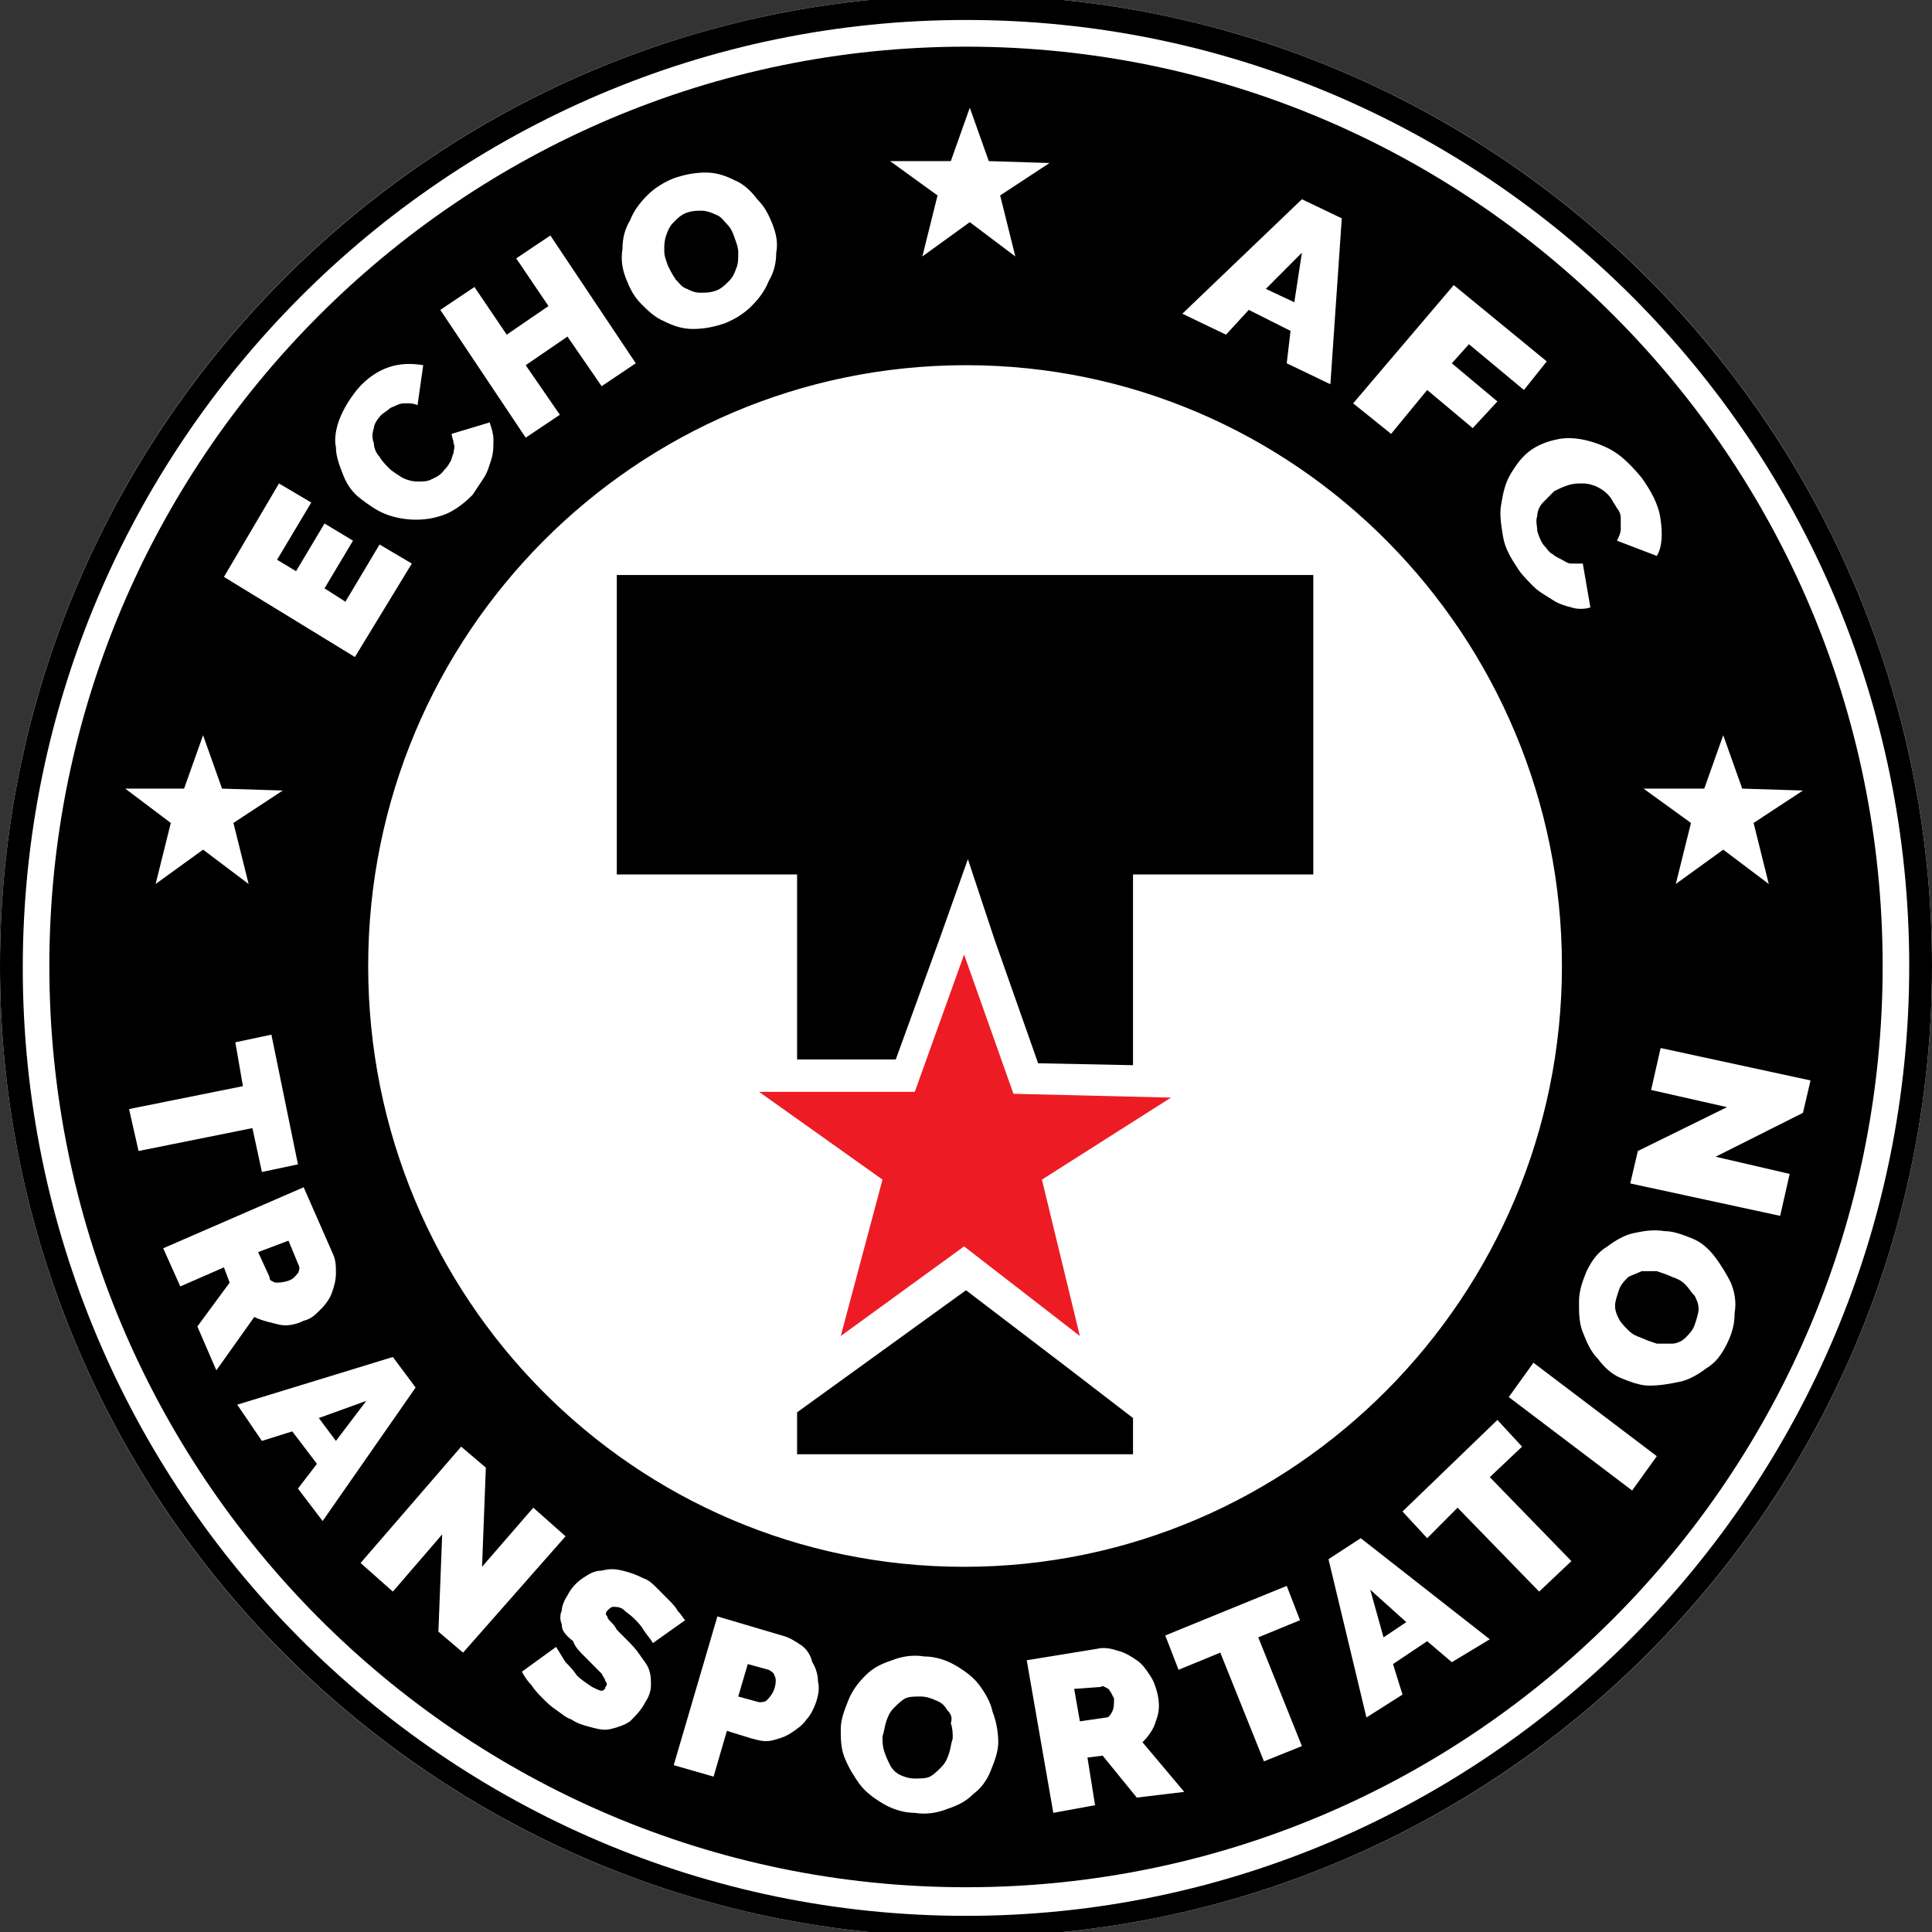
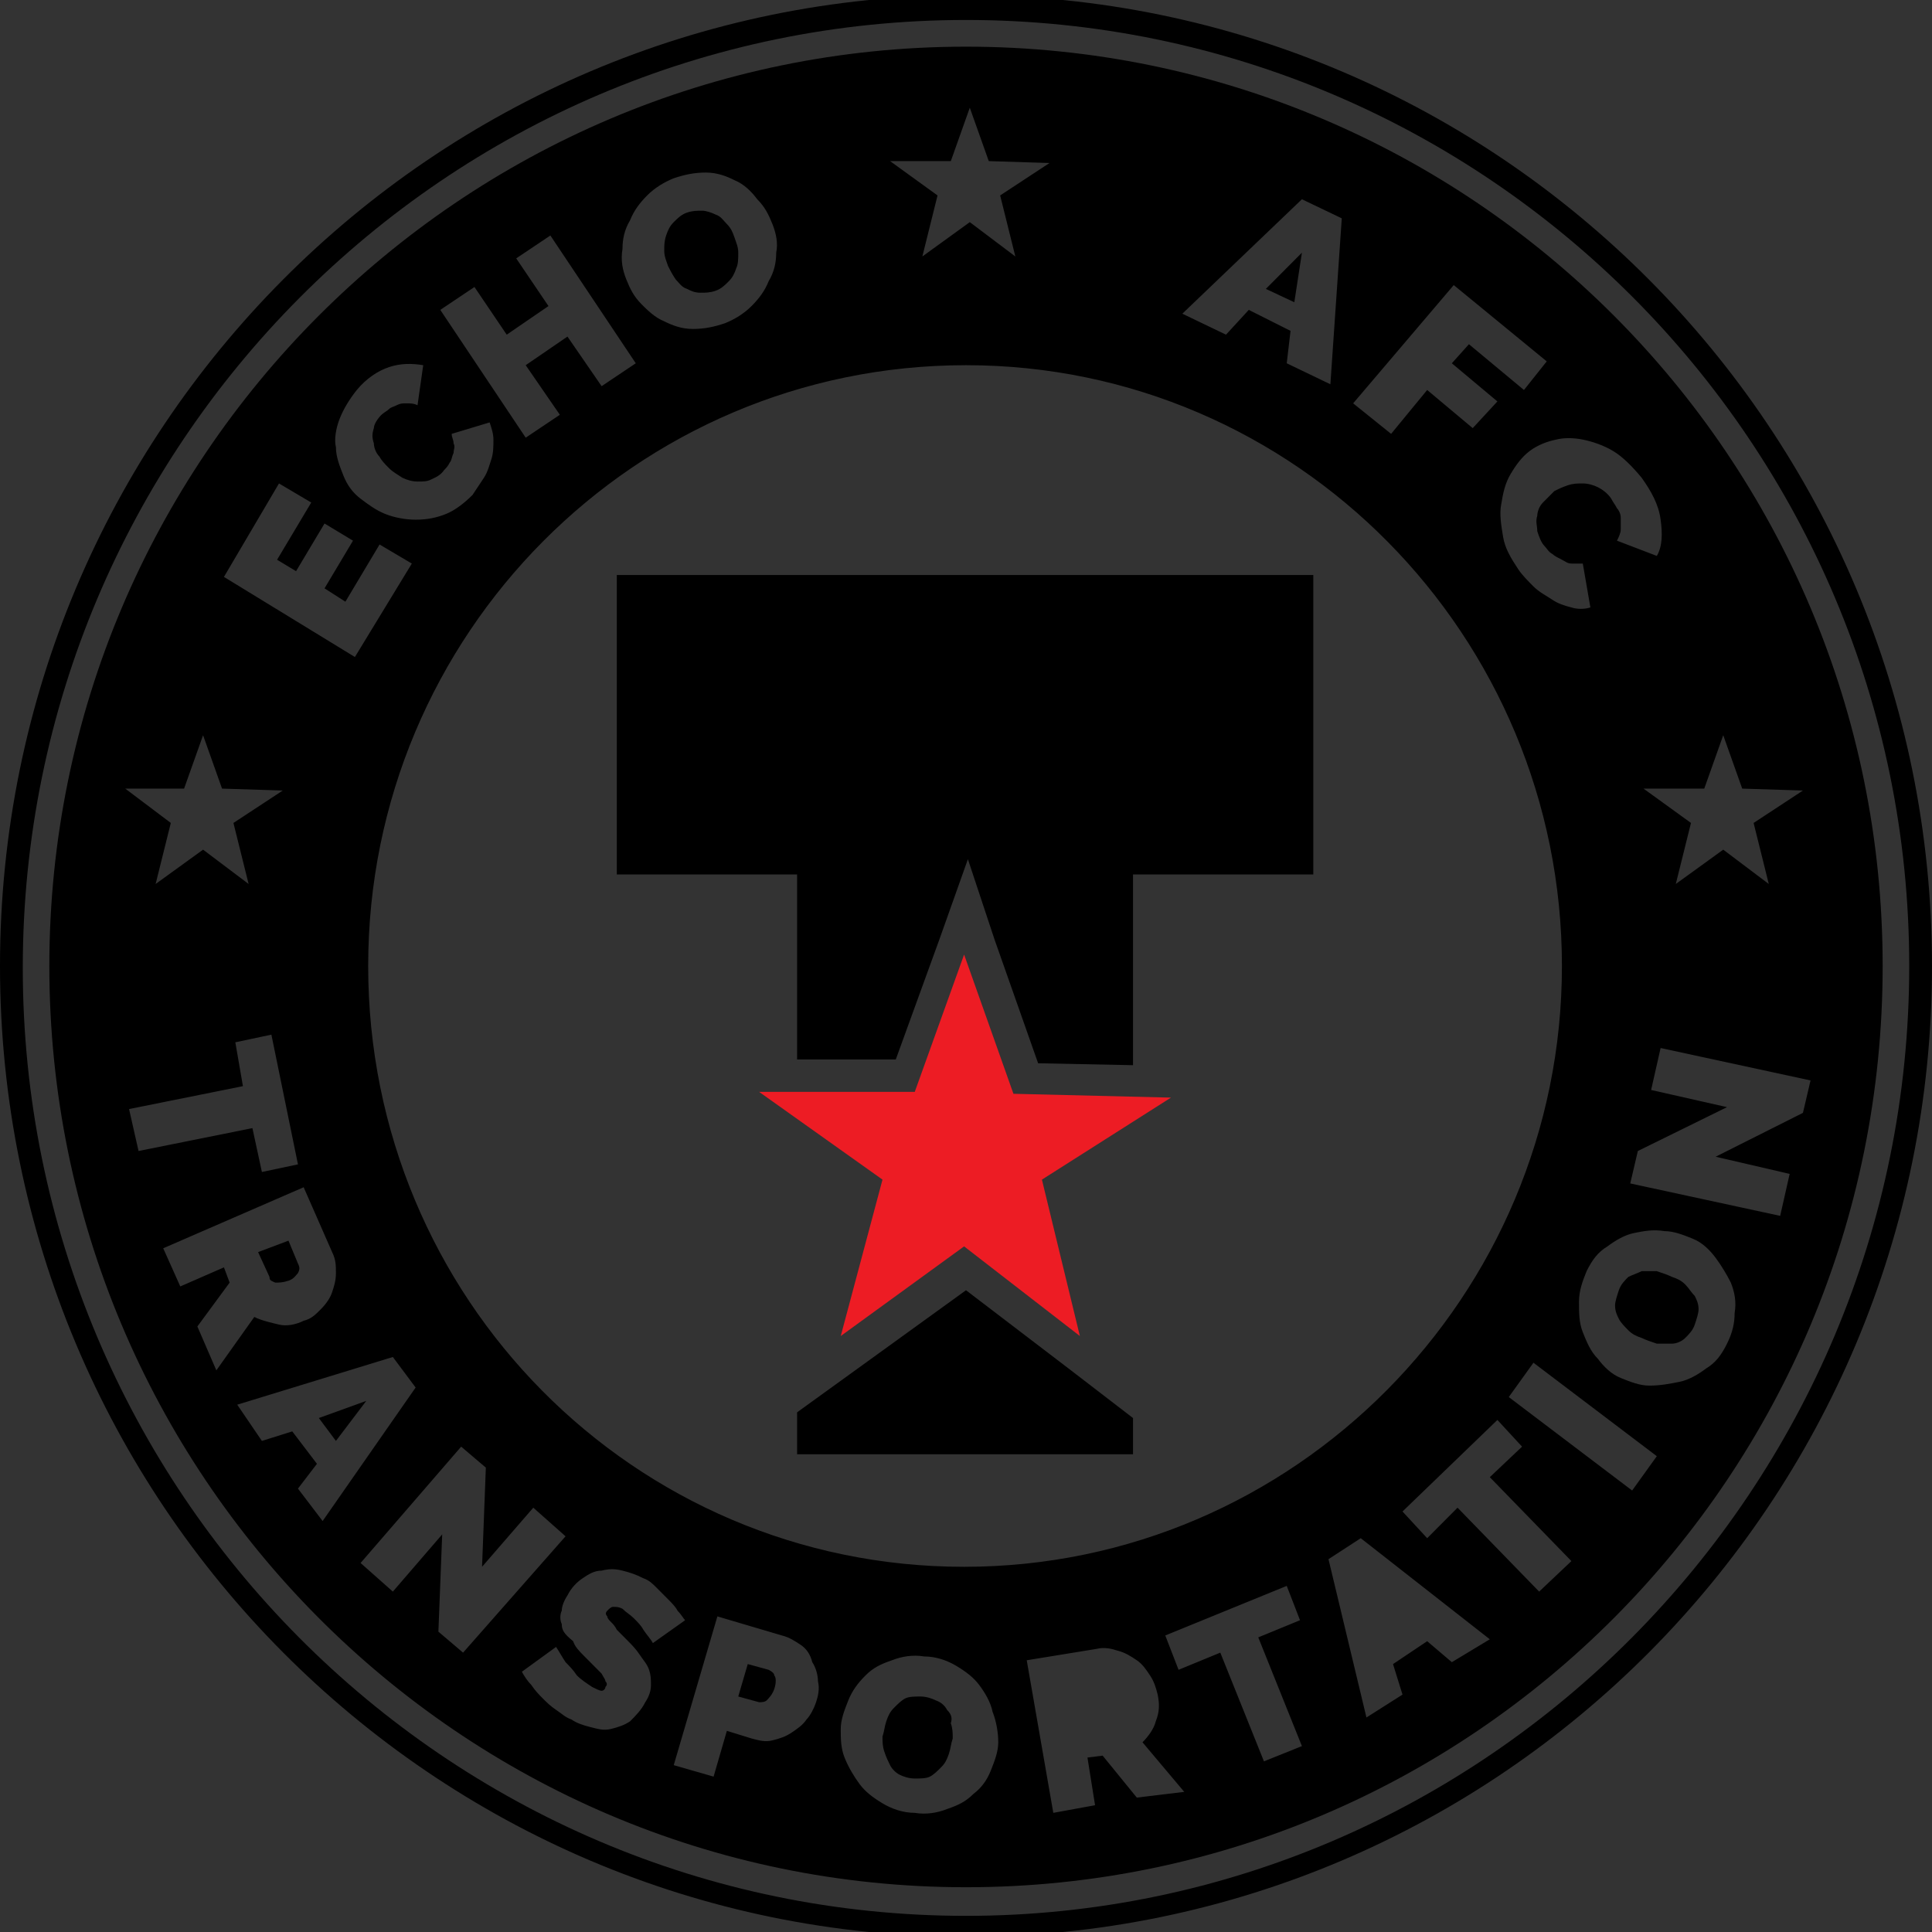
<svg xmlns="http://www.w3.org/2000/svg" width="256" height="256" viewBox="0 0 256 256" fill="none">
  <rect x="0" y="0" width="256" height="256" fill="#333333" stroke="none" />
  <g clip-path="url(#clip0_16_4341)">
-     <path d="M128 256.64C198.692 256.64 256 199.046 256 128C256 56.954 198.692 -0.64 128 -0.64C57.307 -0.64 -2.28882e-05 56.954 -2.28882e-05 128C-2.28882e-05 199.046 57.307 256.64 128 256.64Z" fill="white" />
    <path d="M128 256.64C57.336 256.64 -2.28882e-05 199.018 -2.28882e-05 128C-2.28882e-05 56.983 57.336 -0.64 128 -0.64C198.664 -0.64 256 56.983 256 128C256 199.018 198.664 256.64 128 256.64ZM128 2.646C59.096 2.646 3.018 59.005 3.018 128.253C3.018 197.501 59.096 253.86 128 253.86C196.904 253.86 252.982 197.248 252.982 128C252.982 58.752 196.904 2.646 128 2.646Z" fill="black" />
    <path d="M81.729 76.19V115.869H105.619V140.384H118.695L124.479 124.462L128.251 113.847L131.772 124.462L137.556 140.889L150.13 141.142V115.869H174.02V76.19H81.729Z" fill="black" />
    <path d="M141.58 181.326L128 170.964L113.666 181.326L105.619 187.139V192.699H150.13V187.897L141.58 181.326Z" fill="black" />
    <path d="M127.748 126.484L121.21 144.681H100.589L116.935 156.306L111.403 177.03L127.748 165.152L143.088 177.03L138.059 156.306L155.159 145.439L134.287 144.933L127.748 126.484Z" fill="#ED1C24" />
-     <path d="M186.342 214.939L181.564 210.643L183.324 216.961L186.342 214.939Z" fill="black" />
-     <path d="M146.86 223.785C146.357 223.532 146.106 223.28 145.855 223.532L142.334 223.785L143.088 228.082L146.609 227.576C146.86 227.576 147.112 227.323 147.363 226.818C147.615 226.312 147.615 225.807 147.615 225.049C147.363 224.543 147.112 224.038 146.86 223.785Z" fill="black" />
    <path d="M101.847 221.258L99.081 220.5L97.823 224.796L100.589 225.554C100.841 225.554 101.344 225.554 101.595 225.301C101.847 225.049 102.35 224.543 102.601 223.785C102.853 223.027 102.853 222.269 102.601 222.016C102.601 221.763 102.35 221.51 101.847 221.258Z" fill="black" />
    <path d="M125.485 226.565C125.234 226.06 124.731 225.554 123.976 225.301C123.473 225.049 122.719 224.796 121.965 224.796C121.21 224.796 120.456 224.796 119.953 225.049C119.45 225.301 118.947 225.807 118.444 226.312C117.941 226.818 117.69 227.323 117.438 228.081C117.187 228.84 117.187 229.345 116.935 230.103C116.935 230.861 116.935 231.367 117.187 232.125C117.438 232.883 117.69 233.389 117.941 233.894C118.193 234.4 118.695 234.905 119.198 235.158C119.701 235.411 120.456 235.663 121.21 235.663C121.965 235.663 122.719 235.663 123.222 235.411C123.725 235.158 124.228 234.652 124.731 234.147C125.234 233.641 125.485 233.136 125.737 232.378C125.988 231.62 125.988 231.114 126.24 230.356C126.24 229.598 126.24 229.092 125.988 228.334C126.24 227.576 125.988 227.07 125.485 226.565Z" fill="black" />
    <path d="M36.464 169.953C36.967 169.953 37.469 169.953 38.224 169.701C38.978 169.448 39.23 168.942 39.481 168.69C39.733 168.184 39.733 167.932 39.481 167.426L38.224 164.393L34.2 165.91L35.709 169.195C35.709 169.701 35.961 169.701 36.464 169.953Z" fill="black" />
    <path d="M44.511 190.93L48.534 185.623L42.248 187.897L44.511 190.93Z" fill="black" />
    <path d="M89.525 37.017C90.028 37.523 90.279 38.028 91.033 38.281C91.536 38.533 92.039 38.786 92.794 38.786C93.548 38.786 94.051 38.786 94.805 38.533C95.56 38.281 96.063 37.775 96.566 37.27C97.069 36.764 97.32 36.259 97.572 35.501C97.823 34.995 97.823 34.237 97.823 33.479C97.823 32.721 97.572 32.215 97.32 31.457C97.069 30.699 96.817 30.193 96.314 29.688C95.811 29.182 95.56 28.677 94.805 28.424C94.302 28.171 93.548 27.919 93.045 27.919C92.291 27.919 91.788 27.919 91.033 28.171C90.279 28.424 89.776 28.93 89.273 29.435C88.77 29.941 88.519 30.446 88.267 31.204C88.016 31.962 88.016 32.468 88.016 33.226C88.016 33.984 88.267 34.49 88.519 35.248C88.77 35.753 89.022 36.259 89.525 37.017Z" fill="black" />
    <path d="M172.511 33.479L167.733 38.281L171.505 40.05L172.511 33.479Z" fill="black" />
    <path d="M223.308 170.206C222.805 169.701 222.303 169.448 221.548 169.195C221.045 168.942 220.291 168.69 219.536 168.437C218.782 168.437 218.279 168.437 217.525 168.437C217.022 168.69 216.267 168.942 215.764 169.195C215.261 169.701 214.758 170.206 214.507 170.964C214.255 171.723 214.004 172.481 214.004 172.986C214.004 173.744 214.255 174.25 214.507 174.755C214.758 175.261 215.261 175.766 215.764 176.272C216.267 176.777 216.77 177.03 217.525 177.283C218.028 177.535 218.782 177.788 219.536 178.041C220.291 178.041 220.794 178.041 221.548 178.041C222.051 178.041 222.805 177.788 223.308 177.283C223.811 176.777 224.314 176.272 224.566 175.513C224.817 174.755 225.069 173.997 225.069 173.492C225.069 172.733 224.817 172.228 224.566 171.723C224.063 171.217 223.811 170.712 223.308 170.206Z" fill="black" />
    <path d="M128 6.184C61.108 6.184 6.538 60.774 6.538 128C6.538 195.227 60.857 250.069 128 250.069C195.143 250.069 249.462 195.479 249.462 128C249.462 60.521 194.892 6.184 128 6.184ZM228.338 97.42L230.853 104.496L238.9 104.749L232.362 109.045L234.373 117.133L228.338 112.584L222.051 117.133L224.063 109.045L217.776 104.496H225.823L228.338 97.42ZM209.729 58.246C210.986 58.499 212.495 59.005 213.752 59.763C215.01 60.521 216.267 61.785 217.525 63.301C218.782 65.07 219.788 66.839 220.039 68.861C220.291 70.63 220.291 72.399 219.536 73.663L214.255 71.641C214.507 71.136 214.758 70.63 214.758 70.125C214.758 69.619 214.758 69.114 214.758 68.608C214.758 68.103 214.507 67.597 214.255 67.345C214.004 66.839 213.752 66.587 213.501 66.081C212.998 65.323 212.244 64.817 211.741 64.565C211.238 64.312 210.483 64.059 209.729 64.059C208.974 64.059 208.472 64.059 207.717 64.312C206.963 64.565 206.46 64.817 205.957 65.07C205.454 65.576 204.951 66.081 204.448 66.587C203.945 67.092 203.694 67.85 203.694 68.356C203.442 69.114 203.694 69.619 203.694 70.377C203.945 71.136 204.197 71.894 204.699 72.399C204.951 72.652 205.202 73.157 205.705 73.41C205.957 73.663 206.46 73.916 206.963 74.168C207.466 74.421 207.717 74.674 208.22 74.674C208.723 74.674 209.226 74.674 209.729 74.674L210.735 80.487C209.98 80.739 208.974 80.739 208.22 80.487C207.214 80.234 206.46 79.981 205.705 79.476C204.951 78.97 203.945 78.465 203.191 77.707C202.436 76.948 201.682 76.19 201.179 75.432C200.173 73.916 199.418 72.652 199.167 71.136C198.916 69.619 198.664 68.103 198.916 66.839C199.167 65.323 199.418 64.059 200.173 62.796C200.927 61.532 201.682 60.521 202.688 59.763C203.694 59.005 204.951 58.499 206.208 58.246C207.214 57.994 208.472 57.994 209.729 58.246ZM206.963 128C206.963 171.723 171.505 207.61 127.749 207.61C83.992 207.61 48.786 171.975 48.786 128C48.786 84.025 84.244 48.39 128 48.39C171.756 48.39 206.963 84.278 206.963 128ZM192.629 37.775L204.951 47.884L201.933 51.675L194.641 45.61L192.377 48.137L198.413 53.192L195.143 56.73L189.108 51.675L184.33 57.488L179.301 53.444L192.629 37.775ZM172.511 26.402L177.792 28.93L176.283 50.917L170.499 48.137L171.002 43.841L165.47 41.061L162.452 44.346L156.668 41.566L172.511 26.402ZM125.988 21.348L128.503 14.271L131.018 21.348L139.065 21.6L132.527 25.897L134.538 33.984L128.503 29.435L122.216 33.984L124.228 25.897L117.941 21.348H125.988ZM83.489 29.182C83.992 27.919 84.747 26.908 85.752 25.897C86.758 24.886 88.016 24.128 89.273 23.622C90.782 23.117 92.039 22.864 93.548 22.864C95.057 22.864 96.314 23.369 97.32 23.875C98.578 24.381 99.584 25.391 100.338 26.402C101.344 27.413 101.847 28.424 102.35 29.688C102.853 30.951 103.104 32.215 102.853 33.479C102.853 34.742 102.601 36.006 101.847 37.27C101.344 38.533 100.589 39.544 99.584 40.555C98.578 41.566 97.32 42.324 96.063 42.83C94.554 43.335 93.297 43.588 91.788 43.588C90.279 43.588 89.022 43.083 88.016 42.577C86.758 42.072 85.752 41.061 84.998 40.303C83.992 39.292 83.489 38.281 82.986 37.017C82.483 35.753 82.232 34.49 82.483 32.973C82.483 31.71 82.735 30.446 83.489 29.182ZM62.868 38.028L67.143 44.346L72.676 40.555L68.401 34.237L72.927 31.204L84.244 48.137L79.717 51.17L75.191 44.599L69.658 48.39L74.185 54.961L69.658 57.994L58.342 41.061L62.868 38.028ZM45.014 55.466C45.517 54.203 46.271 52.939 47.277 51.675C48.534 50.159 50.043 49.148 51.552 48.643C53.061 48.137 54.57 48.137 56.079 48.39L55.324 53.697C54.821 53.444 54.318 53.444 53.815 53.444C53.312 53.444 53.061 53.444 52.558 53.697C52.055 53.95 51.803 53.95 51.552 54.203C51.301 54.455 50.798 54.708 50.546 54.961C50.043 55.466 49.54 56.224 49.54 56.73C49.289 57.488 49.289 57.994 49.54 58.752C49.54 59.257 49.792 60.016 50.295 60.521C50.546 61.026 51.049 61.532 51.552 62.037C52.055 62.543 52.558 62.796 53.312 63.301C53.815 63.554 54.57 63.806 55.324 63.806C56.079 63.806 56.581 63.806 57.084 63.554C57.587 63.301 58.342 63.048 58.845 62.29C59.096 62.037 59.348 61.785 59.599 61.279C59.851 61.026 59.851 60.521 60.102 60.016C60.102 59.51 60.354 59.257 60.102 58.752C60.102 58.246 59.851 57.994 59.851 57.488L64.88 55.972C65.132 56.73 65.383 57.488 65.383 58.246C65.383 59.005 65.383 60.016 65.132 60.774C64.88 61.532 64.629 62.543 64.126 63.301C63.623 64.059 63.12 64.817 62.617 65.576C61.611 66.587 60.354 67.597 59.096 68.103C57.839 68.608 56.581 68.861 55.073 68.861C53.815 68.861 52.306 68.608 51.049 68.103C49.792 67.597 48.786 66.839 47.78 66.081C46.774 65.323 46.02 64.312 45.517 63.048C45.014 61.785 44.511 60.521 44.511 59.257C44.259 58.246 44.511 56.73 45.014 55.466ZM36.967 64.059L41.242 66.587L36.715 74.168L39.23 75.685L43.002 69.367L46.774 71.641L43.002 77.959L45.768 79.728L50.295 72.147L54.57 74.674L47.026 87.058L29.674 76.443L36.967 64.059ZM24.393 104.496L26.908 97.42L29.422 104.496L37.469 104.749L30.931 109.045L32.943 117.133L26.908 112.584L20.621 117.133L22.633 109.045L16.597 104.496H24.393ZM17.1 146.955L32.189 143.922L31.183 138.109L35.961 137.098L39.481 154.284L34.703 155.295L33.446 149.482L18.358 152.515L17.1 146.955ZM26.153 175.766L30.428 169.953L29.674 167.932L23.89 170.459L21.627 165.404L40.236 157.317L44.008 165.91C44.511 166.921 44.511 167.679 44.511 168.69C44.511 169.701 44.259 170.459 44.008 171.217C43.756 171.975 43.253 172.733 42.499 173.492C41.745 174.25 41.242 174.755 40.236 175.008C39.23 175.514 37.972 175.766 36.967 175.514C35.961 175.261 34.703 175.008 33.697 174.503L28.668 181.579L26.153 175.766ZM39.481 197.248L41.996 193.963L38.727 189.666L34.703 190.93L31.434 186.128L52.055 179.81L55.073 183.854L42.751 201.545L39.481 197.248ZM58.09 216.203L58.593 203.314L52.055 210.896L47.78 207.105L61.108 191.688L64.377 194.468L63.874 207.61L70.664 199.776L74.939 203.567L61.359 218.983L58.09 216.203ZM80.472 214.181C80.472 214.434 80.723 214.687 80.975 214.94C81.226 215.192 81.477 215.445 81.729 215.95C81.98 216.203 82.483 216.709 82.986 217.214C83.741 217.972 84.244 218.478 84.747 219.236C85.249 219.994 85.752 220.5 86.004 221.258C86.255 222.016 86.255 222.521 86.255 223.28C86.255 224.038 86.004 224.796 85.501 225.554C84.998 226.565 84.244 227.323 83.489 228.082C82.735 228.587 81.98 228.84 80.975 229.092C79.969 229.345 79.214 229.092 78.208 228.84C77.202 228.587 76.448 228.334 75.694 227.829C74.939 227.576 74.436 227.071 73.682 226.565C72.927 226.06 72.424 225.554 71.921 225.049C71.418 224.543 70.915 224.038 70.413 223.28C69.91 222.774 69.407 222.016 69.155 221.511L73.682 218.225C74.185 218.983 74.436 219.489 74.939 220.247C75.442 220.752 75.945 221.258 76.448 222.016C76.951 222.521 77.705 223.027 78.46 223.532C78.963 223.785 79.466 224.038 79.717 224.038C79.969 224.038 80.22 223.785 80.22 223.532C80.472 223.28 80.472 223.027 80.22 222.774C80.22 222.521 79.969 222.269 79.717 221.763C79.466 221.511 78.963 221.005 78.711 220.752C78.208 220.247 77.957 219.994 77.454 219.489C76.699 218.73 76.197 218.225 75.945 217.467C74.688 216.456 74.436 215.95 74.436 215.192C74.185 214.687 74.185 213.929 74.436 213.423C74.436 212.918 74.688 212.159 75.191 211.401C75.694 210.39 76.448 209.632 77.202 209.127C77.957 208.621 78.711 208.116 79.717 208.116C80.723 207.863 81.477 207.863 82.483 208.116C83.489 208.369 84.244 208.621 85.249 209.127C86.004 209.379 86.507 209.885 87.01 210.39C87.513 210.896 88.016 211.401 88.519 211.907C89.022 212.412 89.525 212.918 89.776 213.423C90.279 213.929 90.531 214.434 90.782 214.687L86.507 217.72C86.255 217.214 85.752 216.709 85.249 215.95C84.998 215.445 84.495 214.94 83.992 214.434C83.489 213.929 82.986 213.676 82.483 213.17C81.98 212.918 81.729 212.918 81.226 212.918C80.975 212.918 80.723 213.17 80.472 213.423C80.22 213.676 80.22 213.929 80.472 214.181ZM108.134 225.554C107.882 226.312 107.379 227.323 106.876 227.829C106.373 228.587 105.619 229.092 104.864 229.598C104.11 230.103 103.356 230.356 102.35 230.609C101.344 230.862 100.589 230.609 99.584 230.356L96.314 229.345L94.554 235.411L89.273 233.894L95.057 214.181L103.607 216.709C104.613 216.961 105.367 217.467 106.122 217.972C106.876 218.478 107.379 219.236 107.631 220.247C108.134 221.005 108.385 222.016 108.385 222.774C108.637 223.785 108.385 224.796 108.134 225.554ZM132.275 230.862C132.275 232.125 131.772 233.389 131.269 234.653C130.766 235.916 130.012 236.927 129.006 237.685C128 238.696 126.994 239.202 125.485 239.707C124.228 240.213 122.719 240.465 121.21 240.213C119.701 240.213 118.193 239.707 116.935 238.949C115.678 238.191 114.672 237.433 113.917 236.422C113.163 235.411 112.409 234.147 111.906 232.883C111.403 231.62 111.403 230.356 111.403 229.092C111.403 227.829 111.906 226.565 112.409 225.301C112.912 224.038 113.666 223.027 114.672 222.016C115.678 221.005 116.684 220.5 118.193 219.994C119.45 219.489 120.959 219.236 122.468 219.489C123.976 219.489 125.485 219.994 126.743 220.752C128 221.511 129.006 222.269 129.76 223.28C130.515 224.291 131.269 225.554 131.521 226.818C132.024 228.082 132.275 229.598 132.275 230.862ZM150.633 238.191L146.106 232.631L144.094 232.883L145.1 239.202L139.568 240.213L136.047 219.994L145.352 218.478C146.358 218.225 147.363 218.478 148.118 218.73C149.124 218.983 149.878 219.489 150.633 219.994C151.387 220.5 151.89 221.258 152.393 222.016C152.896 222.774 153.147 223.532 153.399 224.543C153.65 225.807 153.65 226.818 153.147 228.082C152.896 229.092 152.141 230.103 151.387 230.862L156.919 237.433L150.633 238.191ZM167.481 233.389L161.697 218.983L156.165 221.258L154.405 216.709L170.499 210.138L172.259 214.687L166.727 216.961L172.511 231.367L167.481 233.389ZM192.377 220.247L189.108 217.467L184.582 220.5L185.839 224.543L181.061 227.576L176.031 206.599L180.307 203.819L197.407 217.214L192.377 220.247ZM203.945 210.896L193.132 199.776L189.108 203.819L185.839 200.281L198.413 188.15L201.682 191.688L197.407 195.732L208.22 206.852L203.945 210.896ZM216.267 197.501L199.921 185.117L203.191 180.568L219.536 192.952L216.267 197.501ZM228.841 178.041C228.086 179.557 227.332 180.568 226.075 181.326C225.069 182.085 223.811 182.843 222.554 183.095C221.297 183.348 220.039 183.601 218.53 183.601C217.273 183.601 216.016 183.095 214.758 182.59C213.501 182.085 212.495 181.074 211.741 180.063C210.735 179.052 210.232 177.788 209.729 176.524C209.226 175.261 209.226 173.997 209.226 172.481C209.226 170.964 209.729 169.701 210.232 168.437C210.986 166.921 211.741 165.91 212.998 165.152C214.004 164.393 215.261 163.635 216.519 163.382C217.776 163.13 219.033 162.877 220.542 163.13C221.8 163.13 223.057 163.635 224.314 164.141C225.572 164.646 226.578 165.657 227.332 166.668C228.086 167.679 228.841 168.943 229.344 169.953C229.847 171.217 230.098 172.481 229.847 173.997C229.847 175.261 229.595 176.524 228.841 178.041ZM238.9 147.46L227.332 153.273L237.14 155.548L235.882 161.108L216.016 156.811L217.022 152.515L228.841 146.702L218.782 144.428L220.039 138.868L239.906 143.164L238.9 147.46Z" fill="black" />
  </g>
  <defs>
    <clipPath id="clip0_16_4341">
      <rect width="256" height="256" fill="white" />
    </clipPath>
  </defs>
</svg>